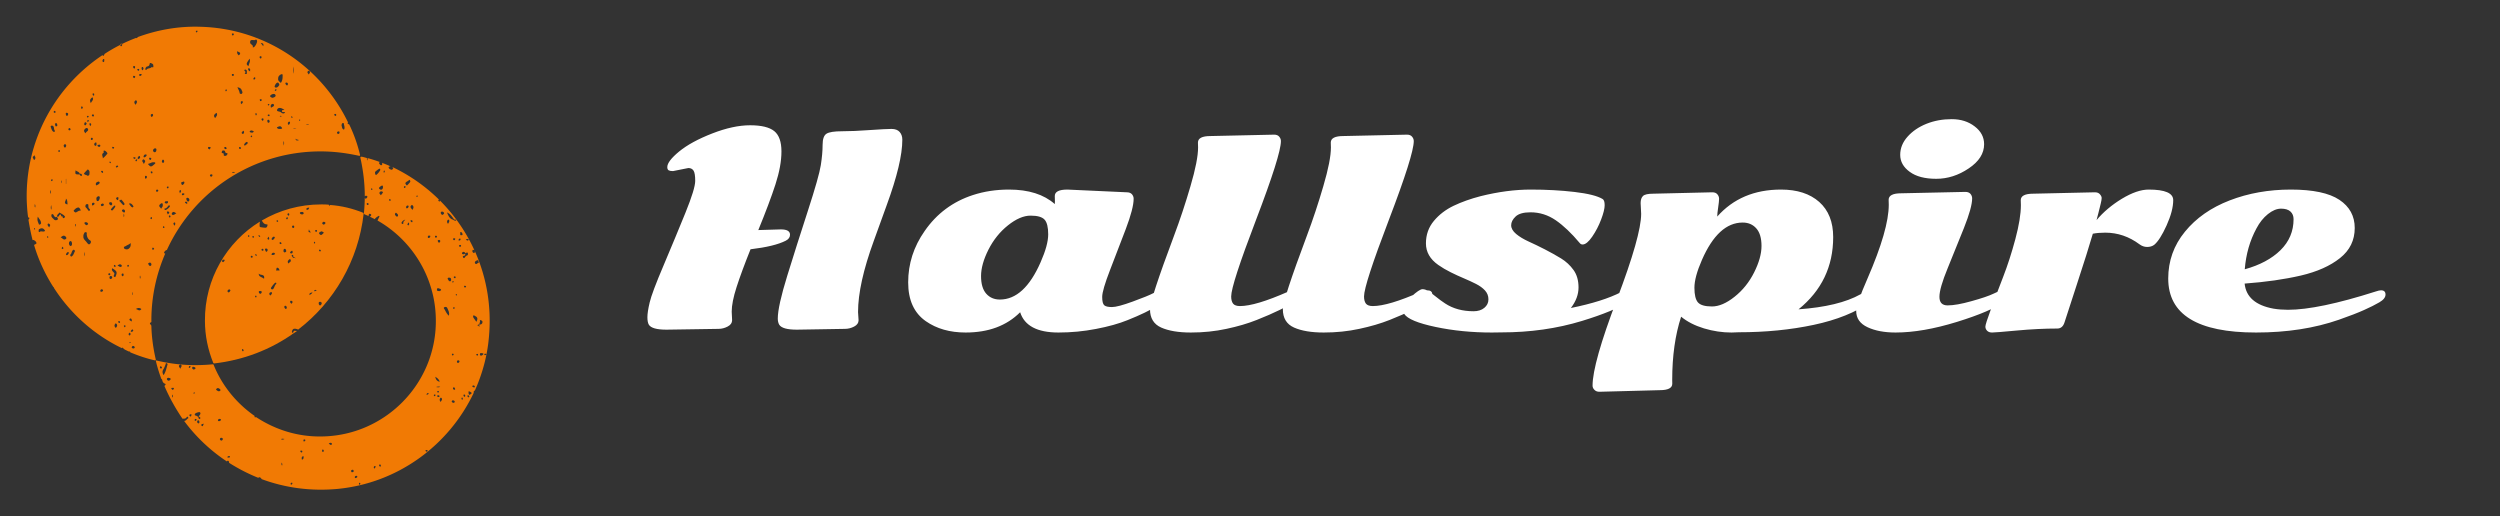
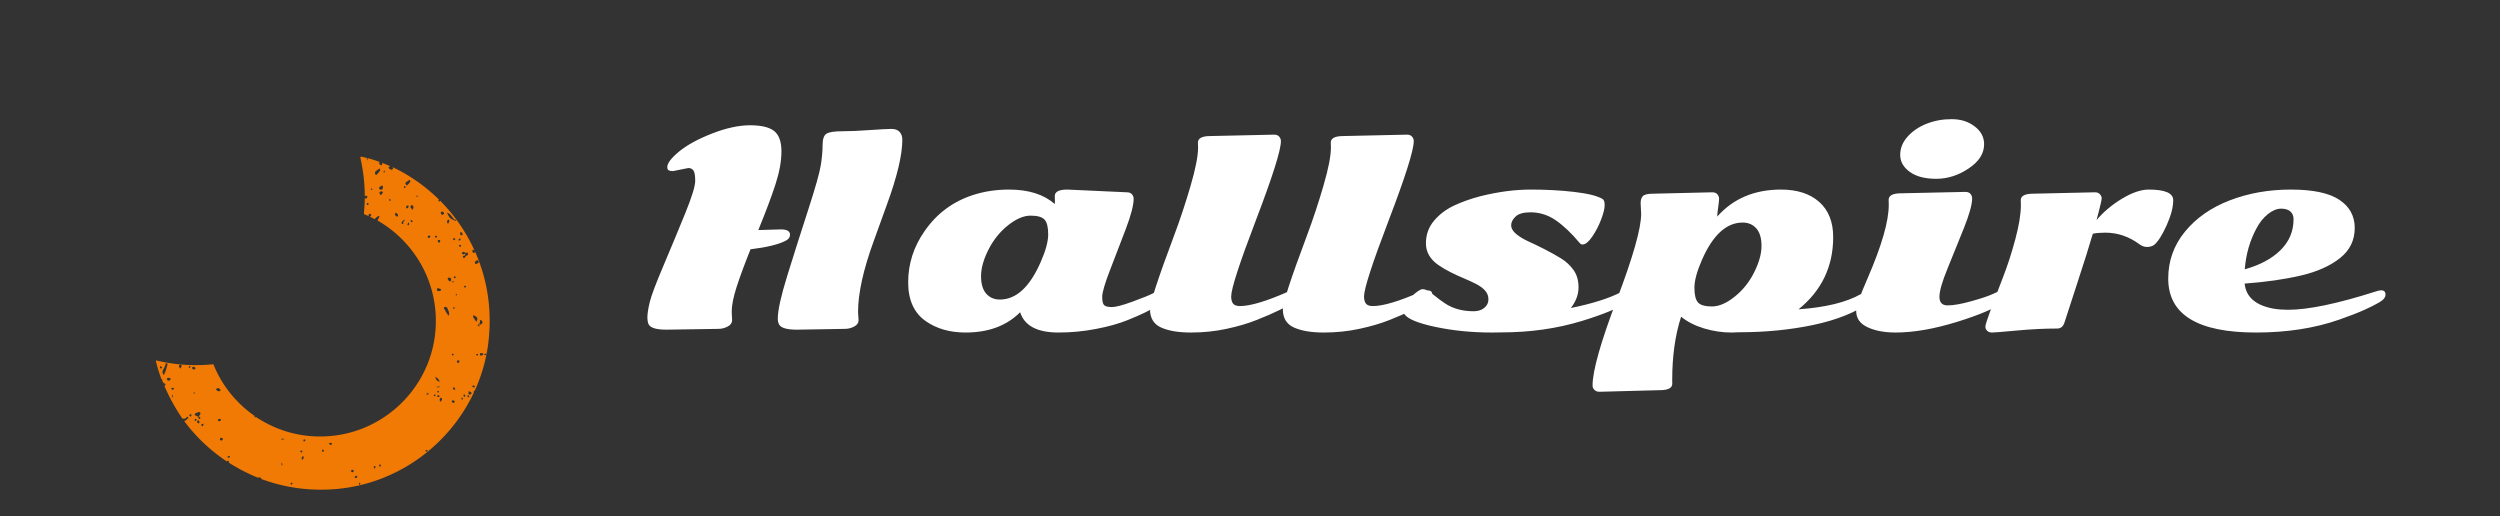
<svg xmlns="http://www.w3.org/2000/svg" preserveAspectRatio="none" height="1032.712" width="5000" viewBox="349 222.419 422 87.161">
  <rect x="349" y="222.419" width="422" height="87.161" fill="#333333" stroke="none" />
  <defs />
  <style>.aUhykkeL4ccolors-0 {fill:#F17A04;fill-opacity:1;}.background {fill:#FFFFFF;fill-opacity:1;}.companyName {fill:#0C0C0C;fill-opacity:1;}.icon2 {fill:#F55649;fill-opacity:1;}.icon3 {fill:#6F5CF3;fill-opacity:1;}.icon3-str {stroke:#6F5CF3;stroke-opacity:1;}.icon4 {fill:#F1C45C;fill-opacity:1;}.icon5 {fill:#F55649;fill-opacity:1;}.icon6 {fill:#6F5CF3;fill-opacity:1;}.icon7 {fill:#F1C45C;fill-opacity:1;}.icon8 {fill:#F55649;fill-opacity:1;}.text-str {stroke:#0C0C0C;stroke-opacity:1;}</style>
  <g transform="rotate(0 438.172 222.419)" opacity="1">
    <svg viewBox="0 0 332.828 87.161" preserveAspectRatio="none" version="1.1" y="222.419" x="438.172" height="87.161" width="332.828">
      <defs>
        <rect id="id-B7crM0kCi" ry="0px" rx="0px" height="87.161" width="332.828" y="0" x="0" />
      </defs>
    </svg>
  </g>
  <g transform="rotate(0 458.286 242.534)" opacity="1">
    <svg viewBox="2.324 -31.309 261.406 40.996" preserveAspectRatio="none" version="1.1" y="242.534" x="458.286" height="46.012" width="293.389">
      <g class="background" transform="matrix(1 0 0 1 0 0)">
        <path d="M8.48-23.96L8.48-23.96L6.17-23.50Q5.74-23.50 5.53-23.61Q5.31-23.73 5.31-24.10L5.31-24.10Q5.31-24.98 7.11-26.46Q8.91-27.93 12.07-29.16Q15.23-30.39 17.77-30.39Q20.31-30.39 21.40-29.51Q22.48-28.63 22.48-26.46Q22.48-24.28 21.58-21.50Q20.68-18.73 19.00-14.63L19.00-14.63L22.40-14.73Q23.77-14.73 23.77-13.93L23.77-13.93Q23.77-13.36 23.13-13.03L23.13-13.03Q21.45-12.17 17.83-11.74L17.83-11.74Q16.46-8.32 15.73-6.05Q15-3.79 15-2.36L15-2.36L15.06-1.07Q15.06-0.47 14.39-0.12Q13.73 0.23 13.01 0.23L13.01 0.23L5.18 0.35Q3.01 0.35 2.54-0.39L2.54-0.39Q2.32-0.76 2.32-1.53Q2.32-2.30 2.66-3.74Q2.99-5.18 4.78-9.38Q6.56-13.59 8.04-17.23Q9.51-20.86 9.51-22.02Q9.51-23.18 9.26-23.57Q9.00-23.96 8.48-23.96ZM32.03 0.23L32.03 0.23L24.79 0.35Q22.62 0.35 22.15-0.39L22.15-0.39Q21.93-0.76 21.93-1.33L21.93-1.33Q21.93-3.16 23.36-7.78Q24.79-12.40 26.46-17.54Q28.13-22.68 28.40-24.39Q28.67-26.11 28.67-27.44Q28.67-28.77 29.27-29.13Q29.86-29.49 31.59-29.49Q33.32-29.49 35.76-29.67Q38.20-29.84 39.03-29.84Q39.86-29.84 40.26-29.38Q40.66-28.93 40.66-28.22L40.66-28.22Q40.66-24.79 38.32-18.40L38.32-18.40Q37.34-15.72 36.37-13.01L36.37-13.01Q34.00-6.52 34.00-2.30L34.00-2.30L34.08-1.07Q34.08-0.47 33.42-0.12Q32.75 0.23 32.03 0.23Z M55.33-4.18L55.33-4.18Q59.00-4.18 61.46-9.80L61.46-9.80Q62.60-12.38 62.60-13.98Q62.60-15.59 62.06-16.19Q61.52-16.80 59.95-16.80Q58.38-16.80 56.55-15.34Q54.73-13.89 53.61-11.68Q52.50-9.47 52.50-7.71Q52.50-5.94 53.28-5.06Q54.06-4.18 55.33-4.18ZM65.49-20.72L65.49-20.72L74.43-20.31Q74.94-20.31 75.20-20.01Q75.45-19.71 75.45-19.34L75.45-19.34Q75.45-17.91 74.27-14.79Q73.09-11.68 71.90-8.62Q70.72-5.57 70.72-4.58Q70.72-3.59 71.03-3.32Q71.33-3.05 72.19-3.05Q73.05-3.05 75.32-3.88Q77.60-4.71 78.41-5.14Q79.22-5.57 79.65-5.57L79.65-5.57Q80.41-5.57 80.41-4.88L80.41-4.88Q80.41-3.44 74.55-1.09L74.55-1.09Q72.58-0.29 69.79 0.24Q67.01 0.78 64.14 0.78L64.14 0.78Q59.36 0.78 58.38-2.27L58.38-2.27Q55.33 0.78 50.18 0.78L50.18 0.78Q46.64 0.78 44.20-0.92L44.20-0.92Q41.54-2.77 41.54-6.76L41.54-6.76Q41.54-10.96 44.02-14.49L44.02-14.49Q46.74-18.42 51.29-19.90L51.29-19.90Q53.81-20.72 56.70-20.72L56.70-20.72Q61.13-20.72 63.59-18.54L63.59-18.54Q63.61-18.65 63.61-18.91L63.61-18.91L63.59-19.75Q63.59-20.72 65.49-20.72Z M87.01-28.77L87.01-28.77L96.58-28.98Q97.09-28.98 97.34-28.68Q97.60-28.38 97.60-28.01L97.60-28.01Q97.60-25.96 93.86-16.17Q90.12-6.39 90.12-4.65L90.12-4.65Q90.12-3.93 90.41-3.56Q90.70-3.20 91.45-3.20L91.45-3.20Q93.77-3.20 98.65-5.35L98.65-5.35Q99.14-5.57 99.59-5.57L99.59-5.57Q100.39-5.57 100.39-4.94L100.39-4.94Q100.39-4.41 99.59-3.85Q98.79-3.28 97.38-2.60Q95.98-1.91 93.96-1.11Q91.95-0.31 89.40 0.23Q86.86 0.78 84.06 0.78Q81.27 0.78 79.59 0.03Q77.91-0.72 77.91-2.73L77.91-2.73Q77.91-4.14 81.52-13.77L81.52-13.77Q82.87-17.36 84.00-21.24Q85.14-25.12 85.14-27.05L85.14-27.05L85.12-27.79Q85.12-28.77 87.01-28.77Z M106.99-28.77L106.99-28.77L116.56-28.98Q117.07-28.98 117.32-28.68Q117.58-28.38 117.58-28.01L117.58-28.01Q117.58-25.96 113.84-16.17Q110.10-6.39 110.10-4.65L110.10-4.65Q110.10-3.93 110.39-3.56Q110.68-3.20 111.43-3.20L111.43-3.20Q113.75-3.20 118.63-5.35L118.63-5.35Q119.12-5.57 119.57-5.57L119.57-5.57Q120.37-5.57 120.37-4.94L120.37-4.94Q120.37-4.41 119.57-3.85Q118.77-3.28 117.36-2.60Q115.96-1.91 113.95-1.11Q111.93-0.31 109.38 0.23Q106.84 0.78 104.04 0.78Q101.25 0.78 99.57 0.03Q97.89-0.72 97.89-2.73L97.89-2.73Q97.89-4.14 101.50-13.77L101.50-13.77Q102.85-17.36 103.98-21.24Q105.12-25.12 105.12-27.05L105.12-27.05L105.10-27.79Q105.10-28.77 106.99-28.77Z M130.76 0.76L130.76 0.76Q130.27 0.78 129.32 0.78L129.32 0.78Q124.82 0.78 120.85-0.06Q116.88-0.90 116.15-2.01L116.15-2.01Q115.92-2.36 115.92-2.89Q115.92-3.42 117.17-4.58Q118.42-5.74 118.89-5.74Q119.36-5.74 119.85-5.40Q120.35-5.06 120.96-4.57Q121.56-4.08 122.30-3.59L122.30-3.59Q124.08-2.42 126.58-2.42L126.58-2.42Q127.58-2.42 128.19-2.93Q128.81-3.44 128.81-4.21Q128.81-4.98 128.29-5.55Q127.77-6.11 126.94-6.53Q126.11-6.95 125.12-7.37Q124.12-7.79 123.12-8.29Q122.11-8.79 121.27-9.38L121.27-9.38Q119.41-10.68 119.41-12.63Q119.41-14.57 120.60-16.00Q121.78-17.42 123.57-18.28Q125.37-19.14 127.64-19.73L127.64-19.73Q131.62-20.72 135.17-20.72Q138.71-20.72 141.77-20.36Q144.82-20 145.98-19.30L145.98-19.30Q146.29-19.12 146.29-18.37Q146.29-17.62 145.76-16.22Q145.23-14.82 144.42-13.64Q143.61-12.46 142.97-12.46L142.97-12.46Q142.71-12.46 142.54-12.68L142.54-12.68Q140.68-14.90 138.94-16.10Q137.19-17.30 135.14-17.30L135.14-17.30Q133.57-17.30 132.90-16.67Q132.23-16.04 132.23-15.35Q132.23-14.67 132.98-14.04Q133.73-13.42 134.85-12.91Q135.98-12.40 137.29-11.73Q138.61-11.05 139.74-10.36Q140.86-9.67 141.61-8.62Q142.36-7.58 142.36-6.00Q142.36-4.41 141.21-2.91L141.21-2.91Q146.05-3.89 148.79-5.31L148.79-5.31Q149.26-5.57 149.59-5.57L149.59-5.57Q150.33-5.57 150.33-4.82L150.33-4.82Q150.33-4.20 149.57-3.68Q148.81-3.16 147.05-2.43Q145.29-1.70 142.87-0.96L142.87-0.96Q137.23 0.76 130.76 0.76Z M153.61-20.10L153.61-20.10L162.48-20.31Q162.99-20.31 163.24-20.01Q163.50-19.71 163.50-19.33Q163.50-18.95 163.36-18.02Q163.22-17.09 163.22-16.66L163.22-16.66Q166.82-20.72 172.81-20.72L172.81-20.72Q176.46-20.72 178.56-18.86Q180.66-16.99 180.66-13.57L180.66-13.57Q180.66-6.93 175.45-2.71L175.45-2.71Q181.50-3.14 184.75-4.96L184.75-4.96Q185.82-5.57 186.33-5.57L186.33-5.57Q186.99-5.57 186.99-4.84L186.99-4.84Q186.99-4.34 186.27-3.81L186.27-3.81Q182.95-1.48 177.72-0.37Q172.50 0.74 166.48 0.74L166.48 0.74Q165.74 0.78 165.37 0.78L165.37 0.78Q163.30 0.78 161.23 0.16Q159.16-0.47 157.79-1.60L157.79-1.60Q156.45 2.52 156.45 7.91L156.45 7.91L156.46 8.48Q156.46 9.45 154.57 9.45L154.57 9.45L145.49 9.69Q145.02 9.69 144.75 9.40Q144.47 9.12 144.47 8.77L144.47 8.77Q144.47 5.43 148.13-4.19Q151.78-13.81 151.78-17.07L151.78-17.07L151.70-18.69Q151.70-19.41 152.06-19.76Q152.42-20.10 153.61-20.10ZM167.05-15.76L167.05-15.76Q163.38-15.76 160.92-10.14L160.92-10.14Q159.79-7.56 159.79-5.96Q159.79-4.36 160.32-3.75Q160.86-3.14 162.43-3.14Q164.00-3.14 165.83-4.60Q167.66-6.05 168.77-8.26Q169.88-10.47 169.88-12.24Q169.88-14.00 169.10-14.88Q168.32-15.76 167.05-15.76Z M203.36-27.54L203.36-27.54Q203.36-25.45 201.04-23.90Q198.73-22.34 196.16-22.34Q193.59-22.34 192.17-23.39Q190.74-24.43 190.74-25.94Q190.74-27.44 191.84-28.67Q192.93-29.90 194.68-30.61Q196.43-31.31 198.48-31.31Q200.53-31.31 201.94-30.22Q203.36-29.14 203.36-27.54ZM197.87-3.30L197.87-3.30Q199.20-3.30 201.47-3.94Q203.75-4.57 204.79-5.07Q205.82-5.57 206.23-5.57L206.23-5.57Q207.05-5.57 207.05-4.75L207.05-4.75Q207.05-4.38 206.45-3.91L206.45-3.91Q204.45-2.42 199.28-0.82Q194.10 0.78 190.04 0.78L190.04 0.78Q187.52 0.78 185.82-0.02Q184.12-0.82 184.12-2.46L184.12-2.46Q184.12-3.46 185.82-7.34L185.82-7.34Q189.02-14.71 189.02-18.44L189.02-18.44L189.00-19.18Q189.00-20.16 190.90-20.16L190.90-20.16L200.55-20.37Q201.05-20.37 201.31-20.07Q201.56-19.77 201.56-19.39L201.56-19.39Q201.56-18.05 200.33-14.95Q199.10-11.86 197.87-8.87Q196.64-5.88 196.64-4.59Q196.64-3.30 197.87-3.30Z M210.76-20.10L210.76-20.10L220.02-20.31Q220.53-20.31 220.78-20.01Q221.04-19.71 221.04-19.45Q221.04-19.20 220.90-18.61Q220.76-18.03 220.55-17.20Q220.33-16.37 220.27-16.13L220.27-16.13Q221.80-17.95 224.08-19.34Q226.37-20.72 228.11-20.72L228.11-20.72Q231.80-20.72 231.80-19.13Q231.80-17.54 230.80-15.32Q229.80-13.11 228.93-12.40L228.93-12.40Q228.50-12.09 227.88-12.09Q227.27-12.09 226.74-12.48L226.74-12.48Q224.38-14.24 221.58-14.24L221.58-14.24Q220.51-14.24 219.71-14.08L219.71-14.08Q218.95-11.46 217.29-6.40Q215.63-1.33 215.45-0.74L215.45-0.74Q215.16 0.18 214.36 0.18L214.36 0.18Q211.52 0.18 208.28 0.48Q205.04 0.78 204.56 0.78Q204.08 0.78 203.82 0.52Q203.55 0.25 203.55-0.11Q203.55-0.47 204.38-2.72Q205.21-4.98 206.22-7.58Q207.23-10.18 208.06-13.28Q208.89-16.39 208.89-18.38L208.89-18.38L208.87-19.12Q208.87-20.10 210.76-20.10Z M263.05-5.57L263.05-5.57Q263.73-5.57 263.73-4.93Q263.73-4.30 262.80-3.76Q261.88-3.22 260.51-2.61Q259.14-1.99 256.74-1.15L256.74-1.15Q251.21 0.78 244.26 0.78L244.26 0.78Q231.05 0.78 231.05-7.34L231.05-7.34Q231.05-11.31 233.56-14.38Q236.07-17.46 240.29-19.09Q244.51-20.72 249.49-20.72Q254.47-20.72 256.79-19.18Q259.10-17.64 259.10-14.94L259.10-14.94Q259.10-12.17 256.88-10.41Q254.67-8.65 251.00-7.79L251.00-7.79Q247.30-6.93 242.54-6.58L242.54-6.58Q242.85-3.55 246.88-2.81L246.88-2.81Q247.91-2.64 249.06-2.64L249.06-2.64Q253.63-2.64 262.25-5.39L262.25-5.39Q262.77-5.57 263.05-5.57ZM242.56-8.73L242.56-8.73Q245.96-9.67 247.93-11.60Q249.90-13.54 249.90-16.27L249.90-16.27Q249.90-16.99 249.43-17.42Q248.96-17.85 248.02-17.85Q247.07-17.85 246.04-17.03Q245.02-16.21 244.32-14.88L244.32-14.88Q242.83-12.13 242.56-8.73Z" id="id-D6z1nYkh9" />
      </g>
    </svg>
  </g>
  <g transform="rotate(0 349 222.419)" opacity="1">
    <svg viewBox="0 0 87.161 87.161" preserveAspectRatio="none" version="1.1" y="222.419" x="349" height="87.161" width="87.161">
      <defs>
        <rect id="id-tBXipXk0b" ry="0px" rx="0px" height="87.161" width="87.161" y="0" x="0" />
      </defs>
    </svg>
  </g>
  <g transform="rotate(0 353.504 226.923)" opacity="1">
    <svg viewBox="16.5 16.502 166.999 167.002" preserveAspectRatio="none" version="1.1" y="226.923" x="353.504" height="78.154" width="78.153">
      <g transform="matrix(1 0 0 1 0 0)">
        <g>
-           <path class="aUhykkeL4ccolors-0" data-color="1" d="M178.188 97.528c-.1.4-.1.701-.4.601-.3-.1-.601-.4-.5-.801 0-.3.1-.4.4-.3.1 0 .2.1.3.1-6.006-13.214-16.516-23.826-29.629-30.032.1.1.2.3.4.4-.2.3-.4.701-.701.601-.4-.1-.901-.3-1.001-.801 0-.3.3-.4.701-.4-1.001-.501-2.102-.901-3.103-1.301 0 .1.1.2.1.3 0 .3 0 .501-.4.601-.4-.1-.601-.501-.801-.801 0 0 .2-.3.3-.4-1.401-.501-2.903-1.001-4.404-1.402v.901c-.2-.3-.3-.501-.2-.901-.701-.2-1.301-.4-2.002-.501-.2 0-.4.1-.4.3 1.001 4.505 1.602 9.11 1.602 13.915 0 2.002-.1 4.004-.3 6.006 0 .3.1.4.1.501.601.3 1.201.501 1.802.801-.2-.1-.3-.3-.2-.501.1-.2.1-.501.5-.4.2.1.5.1.4.501-.1.3-.3.4-.5.501l1.802.901c.3-.501.901-.901 1.501-1.201l.2.2c-.2.501-.5 1.001-.701 1.502 12.812 7.308 21.421 21.323 21.02 37.24-.5 22.224-18.618 40.243-40.94 40.644-8.909.2-17.117-2.503-23.923-7.008-.1.1-.1.1-.2.1-.2 0-.4 0-.3-.3v-.2c-6.606-4.605-11.811-11.012-14.814-18.52 0 0 0-.1-.3-.1-2.002.2-4.104.3-6.206.3-4.905 0-9.609-.601-14.214-1.702l-.1.1c.5 2.202 1.201 4.405 2.002 6.607.2 0 .2.2.3.3.1.601.3 1.101 1.001 1.402.4.1.2.4 0 .601l-.2.2c1.802 4.205 4.004 8.109 6.506 11.813h.2c.5 0 1.001 0 1.301-.501.1-.2.3-.3.5-.1.1.2.2.4 0 .501-.5.3-.701.901-1.401.901 4.204 5.706 9.509 10.712 15.415 14.616l.2-.2c.3-.2.601.2.601.501v.2a65.116 65.116 0 0 0 10.51 5.406c.701-.501.901.1 1.301.501 8.408 3.103 17.617 4.405 27.326 3.504 21.821-2.102 40.239-15.817 49.148-34.738-.1-.1-.1-.1-.1-.2.1-.3.3-.501.5-.601 2.603-5.806 4.404-12.213 5.005-18.82 1.102-11.316-.8-21.927-5.004-31.337zm-39.739-19.522c0-.3 0-.501.4-.501.3 0 .601 0 .5.4 0 .3-.3.601-.601.601-.198.101-.299-.199-.299-.5zm1.001 2.803c-.2 0-.3-.2-.3-.4s.1-.3.3-.3c.2.1.4.2.4.3.001.3-.199.4-.4.4zm1.502-5.405c-.2 0-.2-.2-.2-.3 0-.1 0-.3.2-.3s.2.2.2.3c.1.2 0 .3-.2.3zm1.501-5.406c0-.1-.2-.1-.2-.3-.1-.3-.2-.601 0-.901.4-.4.901-.701 1.301-1.001.3-.2.4 0 .5.3.101.2-1.2 1.902-1.601 1.902zm1.802 7.308c-.2-.3-.601-.601-.5-.801 0-.3.2-.601.701-.601.3 0 .601.2.5.501-.2.3-.401.5-.701.901zm.1-2.002c-.3 0-.701-.2-.801-.601.2-.4.701-.701 1.101-.901.2-.1.3.2.4.501-.099.4-.099.9-.7 1.001zm1.101-6.207c-.2.1-.2-.1-.2-.2 0-.2 0-.4.2-.501.1 0 .2.1.2.2 0 .201 0 .401-.2.501zm2.002 10.211c-.2 0-.2-.2-.2-.4 0-.1 0-.3.3-.2.2 0 .2.2.2.4s-.1.3-.3.2zm-82.48 60.465c-.2 0-.5-.1-.4-.4 0-.2.2-.3.3-.501.2.3.4.4.4.601.101.2-.199.3-.3.3zm.901 2.403c-.5-.801-.5-1.502 0-2.202.3-.501.5-1.101.701-1.602.1-.2 0-.501.3-.501s.5.3.4.601c-.4 1.201-.6 2.603-1.401 3.704zm1.802 2.002c-.3 0-.601-.3-.601-.601 0-.3.4-.501.701-.4.2.1.601 0 .701.501-.3.2-.501.6-.801.5zm1.301 6.107v-1.101c.401.4.401.7 0 1.101zm.601-3.204c0 .2-.2.3-.4.4-.3 0-.3-.2-.5-.4 0-.4.3-.3.4-.3.2 0 .6-.1.5.3zm2.302-7.108c-.1-.601-.801-.901-.3-1.402.1-.1.5-.3.701 0 .3.501-.201.702-.401 1.402zm3.103-.6c0-.3.2-.501.4-.501.1 0 .2.1.2.2 0 .3-.2.4-.4.501-.1.1-.2 0-.2-.2zm.901 17.218c0 .2 0 .501-.3.501-.2 0-.3-.2-.4-.4 0-.4.3-.3.5-.4.3-.201.2.199.2.299zm.3-17.018c0-.2.2-.501.4-.4.3.1.701.1.801.501 0 .3-.3.4-.601.501-.299-.001-.6-.302-.6-.602zm.701 9.31c-.1 0-.2-.1-.2-.1-.1-.2.1-.3.3-.4.1 0 .2.1.1.1 0 .3-.1.4-.2.4zm.5 9.811c-.2 0-.3-.1-.3-.3s.1-.4.3-.4c.1 0 .3 0 .4.2.001.199-.199.399-.4.5zm1.001.901c-.2-.1-.4-.3-.4-.601 0-.2.1-.501.4-.501.4 0 .4.501.4.701.001.2-.099.401-.4.401zm0-2.203c.3-.3.5-.2.701.1.1.1.1.4-.2.501-.4.1-.3-.3-.501-.601-.1-.4-.5-.3-.601-.501-.2-.2-.901 0-.601-.701.2-.4 1.602-.801 1.802-.601.3.3.2.701-.1 1.001-.199.302-.299.602-.5.802zm1.902 2.603c-.2.1-.1.601-.4.601-.2 0-.4-.2-.4-.4 0-.3.3-.4.601-.4.099-.201.299-.101.199.199zm4.505-12.614c.2-.4.601-.601.801-.501.3.1.801.4.801.701 0 .3-.4.501-.801.4-.201-.099-.601-.299-.801-.6zm.7 11.112c.1-.3.2-.601.601-.501.2 0 .5.1.5.3-.1.3-.4.501-.701.501-.2.001-.5-.099-.4-.3zm1.201 7.308c-.2 0-.5-.3-.5-.501 0-.2.1-.501.5-.501.3 0 .5.2.601.4-.1.202-.2.602-.601.602zm3.103 5.907c-.2.4-.601.2-1.001.1.3-.4.601-.501.901-.4.1.099.201.3.1.3zm18.819 3.103c-.3-.3-.2-.601-.2-1.101.4.5.3.801.2 1.101zm-.401-9.51c.4-.3.801-.1 1.301-.1-.5.3-.8.3-1.301.1zm4.104 16.017c-.1.2-.2.3-.3.4-.3-.1-.4-.2-.3-.4 0-.2.2-.4.4-.3.1-.1.3.1.2.3zm2.903-11.613c-.1-.2.1-.3.3-.3.2 0 .4.1.4.3s-.1.4-.3.4c-.2-.099-.4-.299-.4-.4zm.801 2.904c-.2.1-.3 0-.3-.2-.1-.4 0-.901.601-1.001.099.5.099.9-.301 1.201zm.6-6.507c-.2.1-.3-.1-.3-.3s0-.4.3-.4c.1 0 .3 0 .4.2.001.299-.199.399-.4.5zm6.607 3.804c0-.1-.2-.2-.2-.4s.2-.4.3-.601c.1.2.3.3.3.501.2.199.1.299-.4.5zm3.203-2.603c-.5.2-.701-.3-1.001-.501.4-.1.801-.4 1.101 0 .1.1.1.401-.1.501zm8.008 9.51c0 .3-.3.4-.601.4-.2 0-.3-.2-.3-.4-.1-.4.3-.4.5-.501.301.001.401.301.401.501zm.7 2.503c-.2.1-.3-.2-.3-.4.1-.3.3-.4.601-.4s.3.2.3.4c-.1.3-.401.3-.601.4zm1.402 2.402c-.2-.1-.2-.2-.2-.4 0-.1 0-.3.3-.3.2.1.2.2.2.4s-.2.3-.3.3zm5.305-5.806c-.2-.3-.2-.701.1-.901.1-.1.4 0 .4.1 0 .301-.2.601-.5.801zm2.202-.701c-.2-.1-.5-.2-.4-.501 0-.2.2-.3.3-.4.1.2.3.3.3.501 0 .1 0 .3-.2.4zm34.834-74.38c.801-.4.4.701.901.801-.601-.2-1.001.901-1.501.3-.401-.5.199-1.001.6-1.101zm-1.202 19.822c.3-.2.3.2.5.2 1.001.4 1.101 1.101.5 2.102-.4-.601-.801-1.101-1.101-1.602-.099-.2-.099-.5.101-.7zm-1.801-27.43c.1.1 0 .3-.2.4-.3.1-.5-.1-.801-.4.4-.1.7-.3 1.001 0zm-3.604.1c.1-.1.2-.3.4-.4s.3.1.3.3c0 .3-.2.4-.4.4-.2.1-.4-.1-.3-.3zm-1.701-7.408c.1.4 1.001-.1.801.501-.1.2-.801 0-1.101-.3-1.201-.3-1.602-1.301-2.202-2.603 1.3.5 1.801 1.501 2.502 2.402zm-.301 32.035c0-.2.2-.2.3-.2.2 0 .4 0 .3.3l-.3.3c-.1-.1-.2-.2-.3-.4zm.2 16.918l-.3.3c-.1-.1-.3-.3-.3-.501-.1-.2.2-.2.3-.2.2 0 .401.101.3.401zm-.3-26.028s-.1-.1-.1-.2c0-.2 0-.4.2-.4.1 0 .2.1.2.1 0 .3-.1.4-.3.5zm.1-15.717c0-.4.4-.2.5-.3.1 0 .4.1.3.3-.1.2-.2.4-.4.4s-.3-.2-.4-.4zm-1.801-5.506c-.5-.601-.4-1.001-.1-1.402.1-.1.4-.2.5.1.2.401-.1.801-.4 1.302zm-3.204-8.71c.1.1.3.2.3.4s-.1.2-.3.3c-.1-.1-.2-.3-.3-.4-.1-.199.1-.3.3-.3zm0 14.516c.2 0 .4.2.4.4 0 .3-.2.501-.4.601-.3 0-.4-.4-.5-.601-.1-.2.2-.4.5-.4zm-.3 17.419c.3.2.901.1 1.001.601 0 .3-.4.3-.701.501-.2-.2-.801 0-.801-.501.001-.401.301-.801.501-.601zm-14.914-25.728c-.3-.4-1.001-.601-.601-1.301.1-.1.2-.3.4-.1.401.4 1.001.8.201 1.401zm2.302 2.203c0 .2-.1.501-.4.3-.2-.1-.4-.3-.2-.501.2-.4.5-.801 1.301-1.001-.401.501-.801.701-.701 1.202zm.5-12.614c-.1 0-.3-.2-.3-.3 0-.2.1-.3.3-.4.2 0 .3.1.3.3-.099.2-.099.4-.3.4zm.501 7.007c0-.501.2-.601.5-.701.3 0 .4.1.4.4-.1.3-.3.601-.601.601-.199.101-.299-.199-.299-.3zm.801 6.507c-.2-.1-.4-.3-.3-.501l.3-.601c.2.2.3.3.3.601 0 .201-.2.301-.3.501zm-.501-14.415c-.4-.3-.701-.801-.5-1.001.3-.4.901-.601 1.301-1.001.2-.1.3.1.3.2.2.2.1.4 0 .601-.3.4-.7.8-1.101 1.201zm1.702 13.214c-.2-.1-.3-.2-.4-.4-.1-.1 0-.3.3-.3.2 0 .4.1.4.4 0 .2-.1.4-.3.3zm.2-4.405c-.2-.601-1.001-.901-.4-1.602.2-.2.4-.2.601 0 .4.501.3 1.002-.201 1.602zm1.702-4.705c-.1 0-.2-.1-.2-.2s.1-.3.3-.3c.1 0 .1.1.2.2-.1.2-.2.3-.3.3zm4.804 14.316c-.1.3-.3.501-.601.501-.2 0-.3-.2-.3-.4.1-.2.1-.601.4-.4.201-.102.601-.102.501.299zm1.702.1c0-.2 0-.4.3-.4.2 0 .4 0 .4.3 0 .2-.2.3-.2.4-.4 0-.5-.2-.5-.3zm1.702 52.256c-1.001-.2-1.401-.801-1.602-1.802.801.501 1.301.901 1.602 1.802zm-4.705 25.228c-.2 0-.4-.2-.4-.4s.1-.2.3-.2c.3 0 .4.1.5.3-.1.099-.2.3-.4.3zm.3-20.623c-.1.1-.3.2-.3.2 0-.501.1-.601.3-.701.1 0 .3-.1.4.1.001.301-.199.301-.4.401zm2.603.601c-.2 0-.3-.1-.3-.2 0-.3 0-.4.3-.4.1 0 .3 0 .3.2s-.2.3-.3.4zm1.301.3c-.2 0-.4-.2-.4-.3 0-.3.2-.4.5-.3.3 0 .3.2.3.4.001.2-.2.2-.4.2zm-.1-2.202c.1 0 .3.1.3.2.1.2-.1.3-.2.4-.2 0-.3-.1-.4-.2 0-.3.2-.4.3-.4zm-.701-1.402c.601-.2.901-.2 1.501-.1-.5.301-.9.201-1.501.1zm1.702 5.406c-.5-.501-.5-.901-.2-1.402.1-.2.3-.2.5 0 .401.601-.2.902-.3 1.402zm.601-67.473c-.3-.1-.5-.3-.601-.601-.1-.4.1-.601.5-.601.3 0 .601.3.701.501 0 .301-.3.501-.6.701zm2.302 36.34c-.801-.701-1.101-1.502-1.501-2.202-.2-.3-.601-.701 0-.901.5-.2.901.1 1.001.501.3.7.8 1.5.5 2.602zm.3-12.414c-.4-.1-.5-.601-.701-.801-.1-.501.2-.501.5-.501.4 0 .701.2.701.601.101.301-.1.801-.5.701zm1.301 43.848c-.3 0-.4-.3-.601-.4.1-.3.2-.501.4-.501.3 0 .601.1.701.4.101.3-.199.501-.5.501zm.401-4.706c-.3 0-.4-.2-.5-.4s.1-.501.3-.501.4.3.4.501c.2.2 0 .3-.2.4zm.4-40.443c0 .2-.2.2-.3.2-.2-.1-.4-.2-.3-.4 0-.3.2-.3.4-.2.3-.001.3.2.2.4zm.3 6.407c-.1-.1-.3-.1-.2-.3 0-.1.1-.2.2-.2.2.1.2.2.2.4-.099 0 .001.2-.2.1zm1.101 23.926c-.1.2-.2.4-.5.4s-.4-.2-.4-.501c.1-.2.2-.501.5-.4.3 0 .501.2.4.501zm.301-41.445c-.3 0-.4-.2-.4-.4-.1-.2.1-.2.3-.3.3 0 .4.1.4.4-.1.1-.1.2-.3.3zm0-4.805c0-.3-.1-.601.3-.501.4.1.5.501.5.801.1.3-.2.3-.5.3-.5 0-.2-.5-.3-.6zm.801 59.964c-.4-.1-.4-.4-.3-.701 0-.1.2-.1.3-.1.2.301.1.601 0 .801zm.7-1.101c-.2-.1-.4-.3-.3-.501 0-.1 0-.3.2-.3.3 0 .4.2.4.501.001.2-.2.4-.3.3zm.2-39.442c-.2 0-.4-.1-.3-.3 0-.2.1-.3.3-.3.2.1.4.1.4.4-.099.2-.199.2-.4.2zm.101-11.012c-.2.1-.2.601-.601.4-.1 0-.1-.2-.2-.3-.2-.4.1-.4.4-.501.5-.1.4-.501.4-.801-.3.2-.601.4-1.001.2-.2-.1-.2-.3-.1-.501.1-.2.3-.3.5-.3.3 0 .5.2.601.4.1 0 .1 0 .2.1h.1c.2-.4.5-.3.601-.1.2.501 0 1.001-.601 1.001-.099.101-.199.302-.299.402zm1.101 50.755c-.1-.2-.3-.3-.3-.501 0-.2 0-.4.3-.3.2 0 .3.2.4.501-.2-.001-.3.199-.4.3zm.5-1.002c-.4-.1-.4-.501-.4-.801 0-.2-.1-.601.3-.4.3.1.601.3.901.601-.401.3-.701.6-.801.6zm.901-3.003c.1-.1.1-.3.2-.3.5-.2.701.1.801.501-.4.3-.701-.001-1.001-.201zm2.102-11.412c0 .1-.2.2-.3.4-.1-.2-.3-.3-.3-.501-.1-.2.2-.2.3-.2.2-.1.4.001.3.301zm.5-10.111c-.3-.2-.3-.601-.901-.501.4-.2.601-.3.901-.501.1-.501.4-1.001.1-1.502.5.2 1.101.2 1.001.901-.1.701-.601.801-1.201.801.1.301.1.502.1.802zm.701 10.411c-.3 0-.601-.2-.5-.4 0-.3.1-.701.601-.501.2.1.701-.1.601.3-.001.301-.502.501-.702.601zm1.301-.2c-.1 0-.3 0-.2-.3 0-.2.2-.2.4-.2s.3.1.3.3c-.199.2-.299.2-.5.2z" />
-           <path class="aUhykkeL4ccolors-0" data-color="1" d="M60.975 123.656c-.1-.2.1-.4.3-.501.1 0 .1-.1.2-.1v-.601c0-8.609 1.802-16.718 5.005-24.126-.3 0-.5-.2-.4-.4.2-.501.601-.801 1.001-.901a60.871 60.871 0 0 1 55.454-35.538c4.805 0 9.409.601 13.913 1.602.2 0 .3-.1.3-.3a53.366 53.366 0 0 0-3.904-11.012c-.2-.1-.5-.2-.601-.4 0-.2.1-.3.2-.3-9.609-19.922-29.629-33.837-53.051-34.537-8.008-.3-15.715 1.101-22.822 3.704-.1.2-.2.3-.4.4-.1 0-.2-.1-.2-.1a58.29 58.29 0 0 0-11.411 5.806v.1l-.3.601c-.1-.1-.4-.1-.4-.3-17.017 11.31-28.028 30.831-27.327 52.855.1 1.902.2 3.804.5 5.706h.1c.2 0 .4.1.3.4 0 .2-.2.3-.3.4.4 2.503.901 5.005 1.501 7.408.1-.1.2-.1.3-.1.5.2 1.001.601 1.101 1.101.1.3-.5.4-.701.701 0-.1-.1-.1-.2-.1 1.602 5.506 4.004 10.611 7.007 15.317.1 0 .2.1.2.2v.1c6.006 9.31 14.514 16.918 24.524 21.723v-.3c.4.3.701.501 1.001.801.5.2 1.001.501 1.501.701h.2c.2 0 .3.1.3.3 2.903 1.201 5.806 2.202 8.909 2.903.2 0 .3-.1.3-.3-.901-3.904-1.501-8.009-1.602-12.213-.198-.4-.398-.5-.498-.7zm69.567-72.378c.4-.1.4.3.4.501v.1c.2.501.3 1.101.1 1.602 0 .1-.2.1-.3.1-.601-.4-.5-1.101-.701-1.602.201-.301.1-.701.501-.701zm-1.502 3.003c.3 0 .3.2.3.4 0 .3-.2.501-.5.501-.2 0-.4-.2-.4-.501.1-.3.3-.4.6-.4zm-1.301-6.307c.2 0 .4 0 .4.3 0 .2 0 .4-.3.4-.2 0-.3-.2-.4-.4 0-.2.1-.3.3-.3zM93.506 60.588c-.2 0-.4 0-.4-.3 0-.2 0-.4.3-.4.2 0 .3.2.4.4 0 .099-.1.3-.3.3zm2.903-28.932c0-.2.2-.2.4-.1.5.2.2.701.3 1.101-.6-.3-.8-.6-.7-1.001zm1.201 24.727c-.2 0-.3-.1-.3-.3 0-.1.1-.3.3-.3s.2.2.2.4c-.1 0-.2.1-.2.2zm-.5-1.802c-.2-.1-.2-.3-.1-.4.5-.501.901-.1 1.401 0-.2.7-.701.6-1.301.4zm1.501-19.02c-.2.1-.4-.2-.3-.3 0-.2.2-.4.3-.501.3 0 .3.1.4.3-.1.2-.2.401-.4.501zm.601 13.014c-.1-.2-.2-.4-.2-.501-.1-.2-.1-.3.1-.3s.4 0 .4.2-.1.3-.3.601zm1.501-5.206s-.1-.2-.1-.4c-.1-.3 0-.3.3-.3.2 0 .4.1.4.3-.1.2-.1.3-.6.4zm3.904 2.403c-.2-.801-.1-1.201.5-1.402.3-.1.601.2.601.4 0 .601-.701.601-1.101 1.002zm1.601-6.107c-.1 0-.3 0-.2-.2.1-.2.2-.4.3-.4.2-.1.3.1.3.3-.099.1-.199.2-.4.3zm2.403 13.615c-.2 0-.4.1-.601.1-.4 0-.901.1-1.201-.4-.1-.2 0-.2.2-.3.5-.2 1.001-.501 1.401.1.101.099.201.099.201.5zm-.901-4.505c.2-.1.601-.2.601 0 .1.501-.2.2-.3.1-.101 0-.201-.1-.301-.1zm1.401 10.611v-1.602c.401.501.2 1.102 0 1.602zm8.809-26.829c.2-.2.4-.2.601 0 .4.501-.1.801-.3 1.201-.201-.4-.702-.7-.301-1.201zm.4 19.221c-.3.2-.601.1-1.201.1.6-.2.901-.2 1.201-.1zm-3.303-1.902c0 .1.1.1.1.2.1.3-.1.3-.3.4l-.1-.1c.1-.3.2-.4.3-.5zm-.401 7.608c-.4 0-.801.3-1.101-.3 0 0-.1-.501.2-.1.301.3.701 0 .901.4zm-1.801-26.628v2.603c-.301-.902-.2-1.803 0-2.603zm1.001 22.324c-.5.2-.901.2-1.301 0h1.301zm-1.802-4.405c.2.1.4.3.4.501 0 0-.2.1-.3.1-.3-.201-.2-.401-.1-.601zm-.701 2.002c.2.1.2.4.1.601s-.2.501-.5.501c-.3-.2-.2-.501-.2-.701.1-.201.3-.501.6-.401zm-1.201-14.115c.4 0 .601.2.601.501s-.2.601-.4.501c-.2-.1-.4-.4-.5-.601-.001-.301.099-.401.299-.401zm-.4 10.811c-.5.501-1.001.4-1.501-.1-.1 0-.1-.1-.2-.1-.5-.3-1.602-.1-1.101-1.001.4-.701 1.301-.501 2.002-.1.2.1.3.2.5.3-.2.3-.901-.2-.801.501-.1.701.7 0 1.101.5zm-2.503-12.413c0-.601.4-1.001.901-1.301.2-.1.701-.3.701.2 0 .901 0 1.802-.5 2.603-.2.4-.5-.1-.701-.3-.301-.201-.501-.601-.401-1.202zm-.2 1.602c.3-.1.701.701.601.901-.3.4-.601.901-1.201.901-.3 0-.5-.2-.5-.4.199-.701.6-1.302 1.1-1.402zm-2.703 4.805c.2-.4.801-.701 1.301-.701.4 0 .601.2.701.701-.3.501-.801.601-1.201.701-.2-.1-.901-.301-.801-.701zm-.8 3.103c.1-.1.2-.2.3-.2.2 0 .2.2.2.3l-.3.3c-.2-.199-.4-.3-.2-.4zm.2 3.604c.2 0 .4 0 .4.3 0 .1 0 .3-.2.3-.3 0-.4-.1-.5-.3 0-.2.1-.2.3-.3zm-.4 2.403c0-.2-.1-.4.3-.501.4 0 .4.2.5.501.1.3-.1.501-.4.601-.3-.101-.4-.301-.4-.601zm-1.702-.1c-.2-.2-.4-.3-.4-.601 0-.2.2-.3.4-.3.3 0 .3.2.3.4 0 .301-.2.401-.3.501zm.2-26.929l-.901-1.201c.701.099 1.201.3.901 1.201zm-.901 3.604c.2 0 .3.1.3.4 0 .2-.2.501-.4.4-.1 0-.3-.2-.3-.501 0-.199.2-.299.4-.299zm-2.502-5.807c.3.2 1.101-.701 1.201.4 0 .701-.801 2.102-1.301 2.202h-.3c.4-.901-.901-1.001-.901-1.702-.101-1 .5-1 1.301-.9zm-1.502 6.708c.4 1.101-.3 1.802-.4 2.703-.901-.701-.901-.902.4-2.703zm-1.801 4.004c0-.1.4-.1.5 0 .4.2.3.601.3.901 0 .3.1.701-.4.601-.701-.1-.1-.4-.1-.601v-.2c-.1-.201-.601-.401-.3-.701zm.7 26.028c.2-.1.5.2.4.4-.1.501-.701.501-.901.901-.2 0-.4-.1-.4-.3.201-.501.501-.801.901-1.001zm-.901-3.504c0 .3-.2.601-.5.601-.1 0-.3-.2-.4-.4.2-.3.4-.601.601-.701.199-.1.299.3.299.5zM93.806 44.47c0-.501-.3-.901.2-1.101.1 0 .4 0 .4.1.201.501-.199.701-.6 1.001zm.301-4.905c.2.4.4.801-.1 1.201-.4 0-.701-.1-.701-.4-.1-.701-.5-1.301-.801-2.002.901.1 1.401.5 1.602 1.201zM92.605 25.25c.1.601 1.201.3.801 1.201-.1.2-.3.2-.5.4-.201-.4-.801-.801-.301-1.601zm-1.701-6.307c.2 0 .3.1.3.3 0 .3-.2.4-.4.4-.3 0-.2-.2-.3-.4-.001-.3.199-.3.4-.3zm.3 15.016c0 .3-.2.3-.4.3s-.3-.2-.3-.4.1-.3.3-.3c.4-.001.5.2.4.4zm.5 35.138c-.5.1-.901.2-1.201-.1.3-.1.701-.2 1.201.1zm-3.303-29.932c.2-.1.3.1.3.3 0 .1-.2.2-.3.4-.1-.1-.3-.3-.2-.4-.1-.1.1-.3.2-.3zm-.3 20.722c.3 0 .4.2.5.4.1.4-.3.3-.4.4-.3-.1-.4-.2-.4-.501-.101-.199.1-.299.3-.299zM86.9 61.589c.1-.2 0-.3.3-.4.5-.1.901 0 .901.601 0 .1.3.2.4.3.2 0 .601.1.4.4-.2.4-.5.701-1.001.601-.5-.1-.3-.4-.3-.701-.1-.401-1.001-.101-.7-.801zm-1.902-14.015c.5.901-.2 1.301-.5 1.902-.801-.901-.301-1.402.5-1.902zm-1.502 22.524c0 .2-.1.4-.4.501-.3 0-.4-.2-.5-.4 0-.3.2-.4.4-.4.3-.102.5-.001.5.299zm-1.101-10.211c.3 0 .601.1.4.4-.1.2-.2.3-.3.501-.3-.2-.601-.2-.601-.601.101-.4.301-.3.501-.3zm-62.86 29.632c0 .1-.1.1-.2.2-.1-.1-.1-.2-.2-.3 0-.2.1-.3.3-.2.1.1.1.3.1.3zm0-7.809c-.3-.4-.1-.801-.1-1.301.2.501.3.901.1 1.301zm-.201-17.218c-.2.2-.3-.1-.3-.1-.1-.4-.701-.801 0-1.201.1-.1.1-.2.3-.3.1.2.1.4.2.501.201.399.101.8-.2 1.1zm42.141 20.722c.2-.1.2.1.2.3s0 .4-.3.4l-.3-.3c.1-.2.2-.4.4-.4zm0-16.518c.2 0 .4.1.4.3 0 .2 0 .4-.2.4s-.4 0-.4-.3c0-.199-.1-.4.2-.4zm.601 28.231c-.2 0-.4-.1-.3-.3 0-.2.1-.501.3-.4.2 0 .3.2.4.4 0 .2-.3.3-.4.3zm3.803-7.809c-.2-.1-.3-.2-.2-.4 0-.2.1-.3.3-.2.1 0 .2.2.2.4.001.1-.1.2-.3.2zm1.201-5.706c0-.3.3-.3.5-.2.3 0 .4.2.3.501-.1.2-.3.3-.5.501-.099-.401-.3-.601-.3-.802zm2.803 4.906c-.2-.4-.701-.601-.3-1.101.1-.1.4-.1.4-.1.2.4.1.7-.1 1.201zm3.003-11.012c-.3 0-.4-.1-.4-.4 0-.2.2-.3.4-.3s.5 0 .5.3c-.1.199-.3.3-.5.4zm5.005-59.364c.2 0 .3.1.2.3-.1.2-.2.3-.3.4-.1-.2-.3-.3-.3-.4.1-.2.2-.3.4-.3zm-3.403 60.265c.4.1.701.3.701.801 0 .3-.2.501-.5.601-.4-.2-.5-.601-.601-.901-.101-.201.099-.501.4-.501zm-.501 1.401c.3 0 .4.3.5.501 0 .1-.2.3-.3.3-.2-.2-.5-.3-.601-.501.001-.2.201-.3.401-.3zM72.986 72.4c.2-.1.4 0 .4.3 0 .4-.3.601-.601.901-.3 0-.5-.3-.5-.501-.2-.7.401-.499.701-.7zm-1.201 3.104c.1-.1.3 0 .3 0 .3.4-.1.701-.3 1.101-.1-.4-.4-.801 0-1.101zm-2.803 8.109c.5-.601.901-.1 1.501.2-.601.3-.901.801-1.501.501-.2-.101-.2-.501 0-.701zm-.6 1.301c0 .2-.1.4-.3.4-.2 0-.3-.2-.3-.4s0-.3.2-.3c.3-.101.3.1.4.3zM67.08 74.403c0-.1.2-.2.3-.3.1 0 .3.1.3.3 0 .2-.1.4-.3.4-.199 0-.4-.1-.3-.4zm-.1 5.105c.2.1.601-.3.5.2 0 .4-.2.501-.601.601-.2-.1-.601-.1-.601-.4.202-.301.402-.701.702-.401zm-.7 2.603c.801-.1 1.001-.701 1.401-1.101.2-.2.4 0 .5.2 0 .4-1.401 1.602-1.802 1.402-.099-.101-.4-.501-.099-.501zm-1.001-17.018c.1-.2 0-.601.4-.601.3 0 .4.3.4.601 0 .3-.1.501-.4.501-.2-.001-.5-.201-.4-.501zm-.701 15.516c.801-.801 1.101-.4 1.001.501 0 .3-.4.701-.601 1.101-.2-.601-1.101-.901-.4-1.602zm-.601-5.005c0 .3-.3.3-.4.501-.2 0-.4-.2-.4-.4 0-.3 0-.4.4-.4.1-.102.3-.001.4.299zm-1.101-15.217c.3 0 .5.3.4.601 0 .501-.3.801-.601.801s-.601-.3-.601-.701c.102-.4.402-.701.802-.701zm-3.503 2.203c.2 0 .4 0 .4.3-.1.3-.4.601-.701.701-.2.1-.5 0-.4-.3.1-.401.301-.701.701-.701zm-1.301-31.534h.3c.4.4.3.801-.1 1.201-.4-.4-.4-.801-.2-1.201zm-1.301.701c.3-.1.3.1.3.3 0 .2-.1.4-.3.3-.1 0-.3 0-.4-.501-.001.001.199-.099.4-.099zm-.101 32.535c-.3-.501 0-.801.3-1.101.1-.1.4 0 .4.2.201.6-.299.7-.7.901zm.701 43.146c-.1-.501-.1-.801 0-1.201.2.4.3.801 0 1.201zM56.17 43.269c.3.501-.1.901-.4 1.402-.5-.601-.601-1.101-.1-1.502.2-.2.4-.1.5.1zm-.601-8.509c-.1.2-.2.3-.3.3-.4-.2-.4-.4-.4-.601.1-.3.3-.2.4-.2.501.1.4.301.3.501zm-.4-4.005c.3-.1.5 0 .4.4 0 .2.1.4-.2.4-.4 0-.4-.3-.5-.601-.1-.299.2-.098.3-.199zm-1.401 49.454c.601.1.901.601 1.201 1.001.2.2-.2.4-.3.501-.5-.2-.801-.701-1.101-1.101-.201-.301-.001-.401.2-.401zm1.101 33.136c-.5-.3-.3-.801-.2-1.201.1.4-.001.8.2 1.201zm-.401 9.51c-.4-.3-.901-.3-.901-.801 0-.1.4-.4.5-.3.401.2.301.6.401 1.101zm-2.502-39.743c0 .2-.2.501-.4.4-.3-.1-.601-.3-.701-.701.1-.3.3-.4.601-.4.3.1.5.301.5.701zm-.401 2.102c-.2-.501-.1-.901 0-1.301.101.4.201.801 0 1.301zm-.9-62.567c.2 0 .3.1.3.4-.1.2-.1.501-.4.501-.3 0-.3-.3-.3-.501-.101-.3.199-.4.4-.4zm-.701 56.561c.2-.1.601-.4.701-.3.4.4.801.901 1.101 1.402.1.2 0 .4-.2.501-.1 0-.1.1-.2.1-.5-.501-.901-1.001-1.401-1.502-.101-.001-.101-.201-.001-.201zm-1.301-12.213c.1-.2.3-.3.5-.501.1.1.2.3.4.501l-.601.3c-.199 0-.299-.2-.299-.3zm-.1 35.838c.1.2-.1.3-.1.3-.3 0-.5-.1-.5-.3 0-.2 0-.4.3-.4.099 0 .3.2.3.4zm-.101-21.523c0 .3-1.001 1.602-1.201 1.502s-.3-.2-.4-.3c0-.3 1.201-1.502 1.401-1.502s.2.2.2.3zm-.8-21.423c.2 0 .4.1.4.3-.1.1-.2.4-.4.3-.2 0-.3-.2-.3-.4-.101-.2.1-.3.3-.2zm-1.001 5.306c.1.1.2.2.2.3 0 .2-.1.3-.3.2-.1-.1-.2-.2-.2-.3-.001-.2.2-.3.3-.2zm.1 14.615c.4 0 .5.2.601.601 0 .3-.2.4-.4.601-.4-.2-.701-.4-.701-.801-.101-.2.2-.401.5-.401zm-2.903-51.155c.1-.2.2-.501.4-.501.4.1.2.501.2.801 0 .2-.1.4-.3.3-.2-.099-.4-.199-.3-.6zm-.2 39.843c.3 0 .4.2.4.501 0 .1 0 .3-.3.2-.2-.1-.4-.3-.4-.501 0-.2.2-.2.3-.2zm-1.001-9.41c.3-.1.4.1.4.4 0 .3-.3.3-.4.4-.3-.1-.601-.2-.601-.501 0-.399.401-.199.601-.299zm-2.102-18.52c.3 0 .3.2.3.4s0 .4-.2.4c-.3 0-.3-.3-.4-.501 0-.199.1-.299.3-.299zm.2 7.909c0 .2 0 .4-.2.4-.3 0-.5-.1-.5-.3-.1-.2 0-.4.3-.4.2-.001.4-.001.4.3zm-.801-6.307c.2-.2.3-.2.4 0 .3.801-.4 1.201-.701 1.902-.5-.901-.299-1.402.301-1.902zm-.7 9.11s.2 0 .3.1c.5.4 0 .601 0 1.001-.401-.301-.501-.701-.3-1.101zm-1.202 30.633c-.3-.3-.5-.501-.3-1.001.1-.4.4-.4.701-.4.3 0 .3.3.3.501 0 .501 0 .901.4 1.201.3.2.2.601-.2.801-.4-.402-.6-.802-.901-1.102zm.101 6.206c-.4-.1-.701-.4-.801-.701-.1-.3.3-.4.4-.4.4 0 .801.2.901.601.1.2-.3.3-.5.5zm.4-39.442c.1 0 .3 0 .3.2s-.2.3-.3.501c-.1-.1-.2-.3-.3-.4-.1-.201.1-.301.3-.301zm0 2.102c-.2 0-.3-.1-.2-.3.1-.1.1-.4.4-.3.1 0 .1.2.2.3-.1.1-.2.3-.4.3zm-1.301.801c.1-.2.1-.601.4-.601.3 0 .4.3.5.501-.2.2-.2.601-.601.601-.099-.001-.299-.201-.299-.501zm.4 1.702c.3-.3.701-.3.901 0 .5.901-.701 1.001-.801 1.702-.6-.601-.801-1.102-.1-1.702zm.901 14.716c.5.3.701.701.601 1.301 0 .501 0 .901-.701 1.001-.3-.4-1.001-.2-1.301-.801 0-.1 1.301-1.501 1.401-1.501zM31.947 53.08c.3 0 .3.3.4.501-.1.2-.2.3-.4.3-.3 0-.4-.2-.4-.4-.001-.201.199-.401.4-.401zm-.901-5.506c.3.1.5.3.4.601-.1.2-.2.501-.4.501-.4 0-.3-.501-.5-.701.099-.301.299-.502.5-.401zm-.401 30.933c.601.501.5 1.301.601 2.102-1.802-.3-.401-1.401-.601-2.102zm0-5.306v-1.802h.1v1.802h-.1zm-.4-14.315c.3 0 .5.2.5.501s-.2.701-.4.701c-.4 0-.4-.4-.5-.601-.001-.301.2-.501.4-.601zM29.044 71.9c.1.501.1.801-.1 1.101 0-.4-.1-.701.1-1.101zm-.901-10.912c.2-.1.3.2.3.4 0 .1 0 .3-.2.3s-.3-.2-.4-.3c.1-.2.2-.3.3-.4zm-.601-9.11c.1.3-.1.501-.4.601-.4 0-.3-.501-.4-.701-.2-.3.2-.4.3-.501.4.001.4.401.5.601zm-1.001-5.005c.3 0 .3.2.4.4 0 .2-.1.2-.3.3-.3 0-.4-.1-.4-.4 0-.1.2-.3.3-.3zm-.901 5.306c1.001.2.5 1.301 1.001 1.802.1.1-.1.601-.3.501-.801-.3-.901-1.201-1.201-1.902 0-.301.3-.401.5-.401zm.201 19.621c0 .2-.1.4-.3.4-.2 0-.3-.1-.2-.3 0-.1.1-.3.2-.4.2-.001.3.1.3.3zm-5.306 13.214c.4.801 1.001 1.301 1.101 2.002.1.3.1.601-.3.801-.5.3-.5-.3-.601-.501-.3-.6-.5-1.301-.2-2.302zm.601 5.606c-.2-.1-.4-.2-.3-.4 0-.2-.1-.501.2-.701.901-.501 1.501-.4 2.102.601-.601.7-1.501-.201-2.002.5zm3.003 2.002c-.2 0-.3-.1-.3-.3 0-.1.1-.2.2-.2.2-.1.2.1.2.2.1.1.1.2-.1.3zm.5-3.704c-.3-.4-.801-.801-.5-1.301.1-.2.4-.1.601.1.5.4 0 .701-.101 1.201zm.401-13.514c.2.501.2.901 0 1.402-.2-.501-.1-.902 0-1.402zm.3 5.405c.1.801.2 1.201 0 1.702-.2-.5-.2-.901 0-1.702zm3.103 3.504c-.3.2-.3.901-.901.701h-.1c-.1.4.801.801 0 1.201-.5.2-.901.1-1.201-.3-.4-.4-1.001-.801-.801-1.502 0-.2.1-.3.3-.3.3 0 .4.2.5.4.3.501.601 1.001 1.201.501v-.1c0-.701.601-.901.901-1.402.601.501 1.401.701 1.902 1.402.2.3 0 .4-.2.501-.2.1-.4.3-.5 0-.1-.2 0-.501-.3-.501-.501.2-.2-1.001-.801-.601zm1.001 12.414c-.1-.1-.4-.2-.3-.4.1-.2.2-.3.3-.501.1.2.3.4.3.601 0 .099-.2.2-.3.3zm1.101-3.604c-.801.501-1.101-.4-1.802-.601.701-.601 1.201-.901 1.802-.3.3.3.401.701 0 .901zm1.101 5.105c-.1.3-.3.601-.701.701-.3-.1-.3-.3-.2-.501.2-.3.3-.601.701-.601.3.001.3.301.2.401zm.1-3.604c0-.3.2-.801.601-.801.4.1.5.601.5 1.001s-.1.701-.5.801c-.4-.1-.601-.6-.601-1.001zm1.001 4.705c-.1.1-.3.2-.4-.1-.1-.1-.2-.4-.2-.4.601-.4.5-1.201 1.001-1.702.2-.1.3-.3.5-.1.1.1.2.2.3.4-.4.601-.5 1.502-1.201 1.902zm1.502-11.212c0 .1 0 .2-.1.601-.1-.501-.3-.901-.2-.901.3-.2.3 0 .3.3zm1.101-5.205c-.4.2-.701.4-1.101.601-.3 0-.5-.2-.701-.4-.2-.3 0-.4.2-.601.3-.3.601-.601 1.001-.701.601-.3.901.2 1.101.601.401.6-.2.4-.5.5zm1.001-12.514c-.3-.1-.701-.2-.701-.601-1.702 0-1.702 0-1.501-1.502.5.501 1.301.501 1.501 1.301.801-.199.801.302.701.802zm0-24.326c-.3 0-.2-.3-.2-.4 0-.2 0-.4.2-.4s.4.2.4.4c-.1.2-.1.5-.4.4zm1.101 53.257c-.3-.601-.2-1.001 0-1.602v1.602zm1.902-4.504c-.5.501-.801-.1-1.101-.4-.5-.801-1.401-1.201-1.301-2.302 0-.3 0-.501.1-.701.2-.3.2-.801.701-.801.601 0 .4.501.4.801.1.901.4 1.602 1.101 2.102.6.3.5.9.1 1.301zm.3-37.641c0-.4 0-.601.3-.601s.4.1.4.4c0 .2-.2.4-.3.4-.3.001-.4-.199-.4-.199zm.701 23.826c-.2 0-.3-.2-.3-.4 0-.4.1-.601.5-.601.2 0 .5.1.4.4 0 .2-.3.4-.6.601zm.5-22.124c0-.2.3-.601.5-.601.3-.1.4.2.3.501.1.3 0 .601-.3.701-.3-.001-.5-.301-.5-.601zm.601 14.515c-.1-.601.3-.801.801-1.001.3-.1.5.1.601.4-.2.501-.701.701-1.101.901-.201.101-.301-.099-.301-.3zm1.401 4.906c-.1.4-.2 1.001-.701 1.101-.4.1-.5-.4-.5-.801-.1-.501.3-.801.601-.901.4-.2.7.2.6.601zm.601 33.836c-.2.1-.4-.2-.4-.4s.1-.4.4-.501c.3-.1.5.1.601.501-.101.3-.501.3-.601.4zm.3-30.933c-.3.1-.4-.1-.5-.4 0-.4.4-.4.601-.501s.4.2.5.4c0 .301-.301.401-.601.501zm1.601-18.62c-.4.501-.801.901-1.401 1.402.1-.701-.701-1.502.3-2.002.1-.3-.2-.801.2-.801.3 0 .701.3 1.001.701.301.399.101.5-.1.7zm.601 43.247c0-.2.1-.4.3-.4.2 0 .4.1.4.3s-.1.4-.3.4c-.3 0-.4-.1-.4-.3zm.901 1.701c-.4 0-.5-.3-.5-.601s.2-.501.5-.501.5.3.5.501c0 .301-.3.501-.5.601zm1.301-1.902c-.1-.701-1.301-1.001-.801-2.002 1.802 1.101 1.902 1.402 1.101 3.203-1-.2-.4-.7-.3-1.201zm.501 19.521c-.601-.501-.601-1.001-.2-1.502.1-.2.3-.1.4 0 .5.601.2 1.002-.2 1.502zm.1-46.75c.1-.2.2-.4.5-.4.5 0 .3.3.3.601s-.2.4-.3.501c-.3-.302-.5-.402-.5-.702zm1.101 44.948c-.2 0-.3-.2-.3-.4 0-.1 0-.3.2-.3s.3.2.4.3c.1.2-.1.4-.3.4zm.801-20.322c-.5.4-.801-.2-1.401-.3.5-.501.901-.701 1.401-.3.2.2.2.5 0 .6zm.8 3.004c0 .2-.1.4-.4.501-.2-.2-.4-.4-.3-.701 0-.2.2-.3.4-.3.3-.001.3.3.3.5zm.701 18.52c-.1.2-.2.3-.3.4-.1-.2-.3-.3-.3-.501 0-.3.2-.2.4-.2.1 0 .2.101.2.301zm-.601-28.431c0-.3.5-.4.701-.501.5-.4 1.201-.501 1.702-1.101.2 1.001-.1 1.602-.701 2.102-.2.1-.4.2-.601.2-.6.001-1.101-.199-1.101-.7zm1.602 6.907c-.3.1-.4-.1-.4-.3 0-.1.2-.3.3-.3.2-.1.3.1.3.4 0 0 0 .2-.2.2zm.501 27.63c0-.1-.1-.2-.1-.2 0-.1.1-.2.2-.2.1-.1.2 0 .2.2 0 0-.1.1-.3.2zm-.101-2.803c-.2 0-.3-.3-.3-.4 0-.3.2-.501.4-.601 0 0 .2.2.3.4.001.301-.099.601-.4.601zm.501-1.601c.1-.2.3-.4.5-.601 0 0 .3.2.4.3-.1.3-.2.501-.5.601-.2 0-.5 0-.4-.3zm.901 6.306c-.2 0-.5-.1-.601-.4.1-.2.2-.4.4-.501.4 0 .601.1.701.501 0 .3-.3.4-.5.4zm.4-68.373c-.2-.1-.4-.2-.4-.4s.2-.2.3-.2c.2 0 .5 0 .5.3.001.099-.2.3-.4.3zm.401.7c-.2-.501.4-.3.5-.701.2.501 0 .701-.3.901 0 .001-.2-.1-.2-.2zm.1 53.458c.701-.501 1.401-.501 2.002 0-.701 1.001-1.302.1-2.002 0zm1.501-84.091c-.2 0-.3-.2-.3-.4.1-.3.3-.3.5-.3s.4 0 .4.3c-.099.2-.3.4-.6.4zm1.001 30.233c.3-.3.5 0 .601.1.601.501 0 .801-.2 1.502-.201-.701-.901-1.001-.401-1.602zm1.502 6.307c-.1.2-.2.501-.4.501-.3 0-.3-.2-.3-.501 0-.3 0-.501.3-.501.299 0 .4.2.4.501zm-.401-38.742c-.3-.1-.2-.3-.1-.601.1-.3.4-.601.601-.601.601-.1.801-.4.901-1.001 0-.3.3-.3.5-.2.4.2.801.3.801.901 0 .2.1.501-.1.601-.1.1-.3-.1-.5-.1-.3.501-1.101.4-1.602.701-.201.1-.201.4-.501.3zm1.802 16.518c-.1-.3.1-.501.4-.601.2-.1.4.2.4.3.1.4-.2.501-.4.801-.3-.1-.4-.3-.4-.5zm.1 15.717c-.1.2-.2.3-.3.3-.4-.2-.4-.4-.4-.601 0-.3.3-.2.4-.2.5.1.4.3.3.501zm-.801 1.601c.5-.1 1.001-.501 1.602-.501.2.1.5-.1.701.2.1.3-.2.4-.4.601-.601.501-1.201 1.201-1.902.2-.301-.199-.401-.4-.001-.5zm-.2 36.139c-.2-.4.4-.2.5-.501.3.1.601.3.601.701.1.3-.2.501-.4.601-.501-.1-.601-.5-.701-.801z" />
-           <path class="aUhykkeL4ccolors-0" data-color="1" d="M113.926 125.558c.2.1.3.1.5.2 12.912-9.911 21.721-24.827 23.623-41.845 0-.1-.1-.2-.2-.3-3.704-1.502-7.707-2.503-11.912-2.803v.1l-.2.2-.3-.3.1-.1c-.901-.1-1.902-.1-2.803-.1-7.808 0-15.115 2.102-21.421 5.806.4.801.901 1.402 1.902 1.402.2 0 .2.3.1.501-.1.4-.3.701-.701.701-.601 0-1.101-.1-1.702-.2-.3 0-.4-.2-.4-.501 0-.501 0-1.001.1-1.502-12.012 7.408-19.919 20.722-19.819 35.739 0 5.406 1.101 10.511 3.003 15.216 0 .1.2.2.3.2 10.61-1.201 20.42-5.005 28.728-10.912.1-.1.2-.1.2-.1.3-.2.701-.501 1.001-.701 0 0-.1-.1-.1 0-.4.1-1.001-.4-1.201.3-.1.3-.1.501-.4.3-.3-.2-.1-.4-.1-.601.3-1.001 1.001-.9 1.702-.7zm6.206-13.715c.2-.4.5-.501 1.001-.3-.401.3-.601.5-1.001.3zm3.003-24.526c.1-.4.4-.501.701-.4.2 0 .5.2.4.501-.1.3-.4.4-.601.501-.5-.202-.6-.402-.5-.602zm-.701 3.203c.3-.4.701-.1.901 0 .5.2.4.4-.5 1.101-.5.1-.701-.3-.901-.601-.101-.3.3-.3.5-.5zm-.1 7.008c-.2 0-.4 0-.4-.3 0-.1.2-.3.3-.4l.3.3c.2.299.1.4-.2.4zm.1 18.219c.2 0 .5.2.5.601-.1.3-.3.701-.601.701-.2 0-.5-.3-.5-.701-.1-.401.201-.701.601-.601zm-1.501-25.928c.2 0 .3.1.3.3s-.1.4-.4.4c-.1-.1-.3-.2-.3-.4-.001-.2.199-.3.4-.3zm-.501 4.305c.1 0 .1.2.1.3s0 .3-.2.3c-.2-.1-.3-.2-.2-.4 0-.2.1-.3.3-.2zm-1.902 19.221c-.2-1.101.701-.701 1.001-1.101 0 .6-.6.7-1.001 1.101zm.501-22.625c-1.401 0-.701-.701-.701-1.201 0 .4.3.801.701 1.201zm-.601-8.909c-.2.4-.3.901-.901.701-.1 0-.3-.3-.2-.3.3-.401.701-.502 1.101-.401zm-2.702 1.501c.3 0 .601 0 .701.501-.1.3-.3.4-.601.4-.3 0-.801-.2-.801-.501 0-.3.4-.4.701-.4zm-27.827 17.519c-.1.3-.4.501-.5.601-.3 0-.5-.2-.4-.3 0-.3 0-.601.5-.601.199 0 .5 0 .4.3zm1.401 11.513c-.2 0-.4-.3-.4-.501.1-.3.3-.501.601-.601.2 0 .4.1.5.4-.201.301-.301.702-.701.702zm12.312-15.717c.2 0 .3.1.3.4 0 .2-.1.3-.4.3-.2 0-.3-.2-.3-.4-.001-.3.2-.3.4-.3zm-7.107 36.939c-.3 0-.3-.2-.3-.4s-.1-.4.2-.4c.2 0 .2.2.3.4.1.2 0 .4-.2.4zm2.102-41.244c-.2 0-.3-.2-.3-.3 0-.2.1-.3.3-.3.1 0 .2.1.2.2 0 .2 0 .4-.2.4zm1.101 7.508c-.2 0-.4-.1-.4-.3 0-.2.1-.4.3-.4s.4.1.4.3c0 .3-.1.4-.3.4zm.501-7.208c-.2 0-.3-.1-.3-.3 0-.1 0-.3.2-.3s.4.1.4.3c0 .1-.1.3-.3.3zm1.001 21.523c-.2 0-.4-.2-.3-.4 0-.1.2-.2.3-.3.1.1.1.2.2.3-.1.2 0 .4-.2.4zm.1-15.016c-.2-.1-.4-.1-.4-.4 0-.1.2-.2.2-.2.2.1.4.2.4.501.1-.001 0 .099-.2.099zm1.001-7.408c.2.1.3.2.4.3.1.1-.1.3-.3.3-.1-.1-.2-.2-.3-.4-.101 0-.001-.2.2-.2zm.5 21.123c-.4 0-.601-.4-.601-.701s.3-.3.5-.3c.3 0 .601.1.601.4-.1.301-.3.601-.5.601zm1.301-5.406c-.701-.701-2.002-.601-1.902-1.902.401.801 2.403 0 1.902 1.902zm.901-9.71c-.3-.1-.4-.4-.5-.701-.1-.2-.1-.501.3-.501.3 0 .601.1.601.501 0 .4-.201.501-.401.701zm9.409 1.902c-.1-.3-.5-.4-.3-.701.1-.1.2-.2.3-.1.4.1.1.4.3.701.2.1.5.3.901.501-.6-.201-1-.001-1.201-.401zm.201-11.413c.2 0 .4.2.4.501 0 .2-.2.4-.4.4-.2-.1-.5-.2-.4-.501-.001-.199.199-.4.4-.4zm-1.102 9.711c.1-.3.4-.501.601-.601.3-.1.3.3.3.501.1.4-.3.4-.5.501-.3-.101-.501-.201-.401-.401zm-.6-14.115c.2 0 .3.1.3.4 0 .3-.1.501-.4.4-.1 0-.2-.3-.3-.4.1-.3.2-.4.4-.4zm-4.104 2.502c.2 0 .4.1.4.4-.1.1-.2.2-.3.2-.2 0-.3-.2-.3-.4 0-.099.2-.2.2-.2zm-2.002 6.708c.2-.3.4-.801.901-.801.1 0 .3.2.3.4-.2.3-.4.701-.801.801-.3.1-.4-.4-.4-.4zm0 5.506c.1-.2.3-.501.701-.501.3 0 .5.2.601.4-.2.3-.4.4-.701.4-.301.101-.701.001-.601-.299zm-1.301-5.306c-.5-.4.2-.601.2-1.001.3.4.3.701.2 1.101 0 0-.3-.1-.4-.1zm.901 20.222c-.3-.1-.4-.4-.4-.601 0-.4.3-.501.601-.601.3-.1.4.3.4.4-.201.301-.301.602-.601.802zm2.102-4.205c-.601.501-.601 1.301-1.101 1.902-.1.1-.2.1-.3.1-.701 0-.5-.601-.4-.701.4-.601.801-1.101 1.301-1.602.1-.1.3-.1.4-.1.1.001.2.301.1.401zm-.1-4.805c.3-.4 0-1.001.5-1.001.4 0 .701.501.801 1.001h-1.301zm1.601-9.51c-.2 0-.3-.2-.3-.4s.1-.4.3-.3c.2 0 .3.2.4.4 0 .2-.1.3-.4.3zm1.101 2.402c0-.3.1-.701.4-.701.4-.1.5.4.601.701.1.4-.3.501-.5.601-.301 0-.501-.2-.501-.601zm.801 21.023c-.3-.2-.5-.501-.5-.801 0-.2.2-.4.4-.4.4.1.5.4.5.801 0 .1-.1.3-.4.4zm.2-32.735c.1-.1.1-.4.3-.4.1 0 .4.2.3.4-.1.2-.2.3-.3.4-.2-.1-.4-.2-.3-.4zm.801 16.317c-.601-.801 0-1.201.3-1.502.2-.2.4-.1.5.2.301.702-.5.802-.8 1.302zm1.101 14.516c-.2-.2-.5-.3-.5-.801 0-.2.1-.3.3-.3.3 0 .601.2.601.501-.101.3-.301.5-.401.6z" />
+           <path class="aUhykkeL4ccolors-0" data-color="1" d="M178.188 97.528c-.1.4-.1.701-.4.601-.3-.1-.601-.4-.5-.801 0-.3.1-.4.4-.3.1 0 .2.1.3.1-6.006-13.214-16.516-23.826-29.629-30.032.1.1.2.3.4.4-.2.3-.4.701-.701.601-.4-.1-.901-.3-1.001-.801 0-.3.3-.4.701-.4-1.001-.501-2.102-.901-3.103-1.301 0 .1.1.2.1.3 0 .3 0 .501-.4.601-.4-.1-.601-.501-.801-.801 0 0 .2-.3.3-.4-1.401-.501-2.903-1.001-4.404-1.402v.901c-.2-.3-.3-.501-.2-.901-.701-.2-1.301-.4-2.002-.501-.2 0-.4.1-.4.3 1.001 4.505 1.602 9.11 1.602 13.915 0 2.002-.1 4.004-.3 6.006 0 .3.1.4.1.501.601.3 1.201.501 1.802.801-.2-.1-.3-.3-.2-.501.1-.2.1-.501.5-.4.2.1.5.1.4.501-.1.3-.3.4-.5.501l1.802.901c.3-.501.901-.901 1.501-1.201l.2.2c-.2.501-.5 1.001-.701 1.502 12.812 7.308 21.421 21.323 21.02 37.24-.5 22.224-18.618 40.243-40.94 40.644-8.909.2-17.117-2.503-23.923-7.008-.1.1-.1.1-.2.1-.2 0-.4 0-.3-.3v-.2c-6.606-4.605-11.811-11.012-14.814-18.52 0 0 0-.1-.3-.1-2.002.2-4.104.3-6.206.3-4.905 0-9.609-.601-14.214-1.702l-.1.1c.5 2.202 1.201 4.405 2.002 6.607.2 0 .2.2.3.3.1.601.3 1.101 1.001 1.402.4.1.2.4 0 .601l-.2.2c1.802 4.205 4.004 8.109 6.506 11.813h.2c.5 0 1.001 0 1.301-.501.1-.2.3-.3.5-.1.1.2.2.4 0 .501-.5.3-.701.901-1.401.901 4.204 5.706 9.509 10.712 15.415 14.616l.2-.2c.3-.2.601.2.601.501v.2a65.116 65.116 0 0 0 10.51 5.406c.701-.501.901.1 1.301.501 8.408 3.103 17.617 4.405 27.326 3.504 21.821-2.102 40.239-15.817 49.148-34.738-.1-.1-.1-.1-.1-.2.1-.3.3-.501.5-.601 2.603-5.806 4.404-12.213 5.005-18.82 1.102-11.316-.8-21.927-5.004-31.337zm-39.739-19.522c0-.3 0-.501.4-.501.3 0 .601 0 .5.4 0 .3-.3.601-.601.601-.198.101-.299-.199-.299-.5zm1.001 2.803c-.2 0-.3-.2-.3-.4s.1-.3.3-.3c.2.1.4.2.4.3.001.3-.199.4-.4.4zm1.502-5.405c-.2 0-.2-.2-.2-.3 0-.1 0-.3.2-.3s.2.2.2.3c.1.2 0 .3-.2.3zm1.501-5.406c0-.1-.2-.1-.2-.3-.1-.3-.2-.601 0-.901.4-.4.901-.701 1.301-1.001.3-.2.4 0 .5.3.101.2-1.2 1.902-1.601 1.902zm1.802 7.308c-.2-.3-.601-.601-.5-.801 0-.3.2-.601.701-.601.3 0 .601.2.5.501-.2.3-.401.5-.701.901zm.1-2.002c-.3 0-.701-.2-.801-.601.2-.4.701-.701 1.101-.901.2-.1.3.2.4.501-.099.4-.099.9-.7 1.001zm1.101-6.207c-.2.1-.2-.1-.2-.2 0-.2 0-.4.2-.501.1 0 .2.1.2.2 0 .201 0 .401-.2.501zm2.002 10.211c-.2 0-.2-.2-.2-.4 0-.1 0-.3.3-.2.2 0 .2.2.2.4s-.1.3-.3.2zm-82.48 60.465c-.2 0-.5-.1-.4-.4 0-.2.2-.3.3-.501.2.3.4.4.4.601.101.2-.199.3-.3.3zm.901 2.403c-.5-.801-.5-1.502 0-2.202.3-.501.5-1.101.701-1.602.1-.2 0-.501.3-.501s.5.3.4.601c-.4 1.201-.6 2.603-1.401 3.704zm1.802 2.002c-.3 0-.601-.3-.601-.601 0-.3.4-.501.701-.4.2.1.601 0 .701.501-.3.2-.501.6-.801.5zm1.301 6.107v-1.101c.401.4.401.7 0 1.101zm.601-3.204c0 .2-.2.3-.4.4-.3 0-.3-.2-.5-.4 0-.4.3-.3.4-.3.2 0 .6-.1.5.3zm2.302-7.108c-.1-.601-.801-.901-.3-1.402.1-.1.5-.3.701 0 .3.501-.201.702-.401 1.402zm3.103-.6c0-.3.2-.501.4-.501.1 0 .2.1.2.2 0 .3-.2.4-.4.501-.1.1-.2 0-.2-.2zm.901 17.218c0 .2 0 .501-.3.501-.2 0-.3-.2-.4-.4 0-.4.3-.3.5-.4.3-.201.2.199.2.299zm.3-17.018c0-.2.2-.501.4-.4.3.1.701.1.801.501 0 .3-.3.4-.601.501-.299-.001-.6-.302-.6-.602zm.701 9.31c-.1 0-.2-.1-.2-.1-.1-.2.1-.3.3-.4.1 0 .2.1.1.1 0 .3-.1.4-.2.4zm.5 9.811c-.2 0-.3-.1-.3-.3s.1-.4.3-.4c.1 0 .3 0 .4.2.001.199-.199.399-.4.5zm1.001.901c-.2-.1-.4-.3-.4-.601 0-.2.1-.501.4-.501.4 0 .4.501.4.701.001.2-.099.401-.4.401zm0-2.203c.3-.3.5-.2.701.1.1.1.1.4-.2.501-.4.1-.3-.3-.501-.601-.1-.4-.5-.3-.601-.501-.2-.2-.901 0-.601-.701.2-.4 1.602-.801 1.802-.601.3.3.2.701-.1 1.001-.199.302-.299.602-.5.802zm1.902 2.603c-.2.1-.1.601-.4.601-.2 0-.4-.2-.4-.4 0-.3.3-.4.601-.4.099-.201.299-.101.199.199zm4.505-12.614c.2-.4.601-.601.801-.501.3.1.801.4.801.701 0 .3-.4.501-.801.4-.201-.099-.601-.299-.801-.6zm.7 11.112c.1-.3.2-.601.601-.501.2 0 .5.1.5.3-.1.3-.4.501-.701.501-.2.001-.5-.099-.4-.3zm1.201 7.308c-.2 0-.5-.3-.5-.501 0-.2.1-.501.5-.501.3 0 .5.2.601.4-.1.202-.2.602-.601.602zm3.103 5.907c-.2.4-.601.2-1.001.1.3-.4.601-.501.901-.4.1.099.201.3.1.3zm18.819 3.103c-.3-.3-.2-.601-.2-1.101.4.5.3.801.2 1.101zm-.401-9.51c.4-.3.801-.1 1.301-.1-.5.3-.8.3-1.301.1zm4.104 16.017c-.1.2-.2.3-.3.4-.3-.1-.4-.2-.3-.4 0-.2.2-.4.4-.3.1-.1.3.1.2.3zm2.903-11.613c-.1-.2.1-.3.3-.3.2 0 .4.1.4.3s-.1.4-.3.4c-.2-.099-.4-.299-.4-.4zm.801 2.904c-.2.1-.3 0-.3-.2-.1-.4 0-.901.601-1.001.099.5.099.9-.301 1.201zm.6-6.507c-.2.1-.3-.1-.3-.3s0-.4.3-.4c.1 0 .3 0 .4.2.001.299-.199.399-.4.5zm6.607 3.804c0-.1-.2-.2-.2-.4s.2-.4.3-.601c.1.2.3.3.3.501.2.199.1.299-.4.5zm3.203-2.603c-.5.2-.701-.3-1.001-.501.4-.1.801-.4 1.101 0 .1.1.1.401-.1.501zm8.008 9.51c0 .3-.3.4-.601.4-.2 0-.3-.2-.3-.4-.1-.4.3-.4.5-.501.301.001.401.301.401.501zm.7 2.503c-.2.1-.3-.2-.3-.4.1-.3.3-.4.601-.4s.3.2.3.4c-.1.3-.401.3-.601.4zm1.402 2.402c-.2-.1-.2-.2-.2-.4 0-.1 0-.3.3-.3.2.1.2.2.2.4s-.2.3-.3.3zm5.305-5.806c-.2-.3-.2-.701.1-.901.1-.1.4 0 .4.1 0 .301-.2.601-.5.801zm2.202-.701c-.2-.1-.5-.2-.4-.501 0-.2.2-.3.3-.4.1.2.3.3.3.501 0 .1 0 .3-.2.4zm34.834-74.38c.801-.4.4.701.901.801-.601-.2-1.001.901-1.501.3-.401-.5.199-1.001.6-1.101zm-1.202 19.822c.3-.2.3.2.5.2 1.001.4 1.101 1.101.5 2.102-.4-.601-.801-1.101-1.101-1.602-.099-.2-.099-.5.101-.7zm-1.801-27.43zm-3.604.1c.1-.1.2-.3.4-.4s.3.1.3.3c0 .3-.2.4-.4.4-.2.1-.4-.1-.3-.3zm-1.701-7.408c.1.4 1.001-.1.801.501-.1.2-.801 0-1.101-.3-1.201-.3-1.602-1.301-2.202-2.603 1.3.5 1.801 1.501 2.502 2.402zm-.301 32.035c0-.2.2-.2.3-.2.2 0 .4 0 .3.3l-.3.3c-.1-.1-.2-.2-.3-.4zm.2 16.918l-.3.3c-.1-.1-.3-.3-.3-.501-.1-.2.2-.2.3-.2.2 0 .401.101.3.401zm-.3-26.028s-.1-.1-.1-.2c0-.2 0-.4.2-.4.1 0 .2.1.2.1 0 .3-.1.4-.3.5zm.1-15.717c0-.4.4-.2.5-.3.1 0 .4.1.3.3-.1.2-.2.4-.4.4s-.3-.2-.4-.4zm-1.801-5.506c-.5-.601-.4-1.001-.1-1.402.1-.1.4-.2.5.1.2.401-.1.801-.4 1.302zm-3.204-8.71c.1.1.3.2.3.4s-.1.2-.3.3c-.1-.1-.2-.3-.3-.4-.1-.199.1-.3.3-.3zm0 14.516c.2 0 .4.2.4.4 0 .3-.2.501-.4.601-.3 0-.4-.4-.5-.601-.1-.2.2-.4.5-.4zm-.3 17.419c.3.2.901.1 1.001.601 0 .3-.4.3-.701.501-.2-.2-.801 0-.801-.501.001-.401.301-.801.501-.601zm-14.914-25.728c-.3-.4-1.001-.601-.601-1.301.1-.1.2-.3.4-.1.401.4 1.001.8.201 1.401zm2.302 2.203c0 .2-.1.501-.4.3-.2-.1-.4-.3-.2-.501.2-.4.5-.801 1.301-1.001-.401.501-.801.701-.701 1.202zm.5-12.614c-.1 0-.3-.2-.3-.3 0-.2.1-.3.3-.4.2 0 .3.1.3.3-.099.2-.099.4-.3.4zm.501 7.007c0-.501.2-.601.5-.701.3 0 .4.1.4.4-.1.3-.3.601-.601.601-.199.101-.299-.199-.299-.3zm.801 6.507c-.2-.1-.4-.3-.3-.501l.3-.601c.2.2.3.3.3.601 0 .201-.2.301-.3.501zm-.501-14.415c-.4-.3-.701-.801-.5-1.001.3-.4.901-.601 1.301-1.001.2-.1.3.1.3.2.2.2.1.4 0 .601-.3.4-.7.8-1.101 1.201zm1.702 13.214c-.2-.1-.3-.2-.4-.4-.1-.1 0-.3.3-.3.2 0 .4.1.4.4 0 .2-.1.4-.3.3zm.2-4.405c-.2-.601-1.001-.901-.4-1.602.2-.2.4-.2.601 0 .4.501.3 1.002-.201 1.602zm1.702-4.705c-.1 0-.2-.1-.2-.2s.1-.3.3-.3c.1 0 .1.1.2.2-.1.2-.2.3-.3.3zm4.804 14.316c-.1.3-.3.501-.601.501-.2 0-.3-.2-.3-.4.1-.2.1-.601.4-.4.201-.102.601-.102.501.299zm1.702.1c0-.2 0-.4.3-.4.2 0 .4 0 .4.3 0 .2-.2.3-.2.4-.4 0-.5-.2-.5-.3zm1.702 52.256c-1.001-.2-1.401-.801-1.602-1.802.801.501 1.301.901 1.602 1.802zm-4.705 25.228c-.2 0-.4-.2-.4-.4s.1-.2.3-.2c.3 0 .4.1.5.3-.1.099-.2.3-.4.3zm.3-20.623c-.1.1-.3.2-.3.2 0-.501.1-.601.3-.701.1 0 .3-.1.4.1.001.301-.199.301-.4.401zm2.603.601c-.2 0-.3-.1-.3-.2 0-.3 0-.4.3-.4.1 0 .3 0 .3.2s-.2.3-.3.4zm1.301.3c-.2 0-.4-.2-.4-.3 0-.3.2-.4.5-.3.3 0 .3.2.3.4.001.2-.2.2-.4.2zm-.1-2.202c.1 0 .3.1.3.2.1.2-.1.3-.2.4-.2 0-.3-.1-.4-.2 0-.3.2-.4.3-.4zm-.701-1.402c.601-.2.901-.2 1.501-.1-.5.301-.9.201-1.501.1zm1.702 5.406c-.5-.501-.5-.901-.2-1.402.1-.2.3-.2.5 0 .401.601-.2.902-.3 1.402zm.601-67.473c-.3-.1-.5-.3-.601-.601-.1-.4.1-.601.5-.601.3 0 .601.3.701.501 0 .301-.3.501-.6.701zm2.302 36.34c-.801-.701-1.101-1.502-1.501-2.202-.2-.3-.601-.701 0-.901.5-.2.901.1 1.001.501.3.7.8 1.5.5 2.602zm.3-12.414c-.4-.1-.5-.601-.701-.801-.1-.501.2-.501.5-.501.4 0 .701.2.701.601.101.301-.1.801-.5.701zm1.301 43.848c-.3 0-.4-.3-.601-.4.1-.3.2-.501.4-.501.3 0 .601.1.701.4.101.3-.199.501-.5.501zm.401-4.706c-.3 0-.4-.2-.5-.4s.1-.501.3-.501.4.3.4.501c.2.2 0 .3-.2.4zm.4-40.443c0 .2-.2.2-.3.2-.2-.1-.4-.2-.3-.4 0-.3.2-.3.4-.2.3-.001.3.2.2.4zm.3 6.407c-.1-.1-.3-.1-.2-.3 0-.1.1-.2.2-.2.2.1.2.2.2.4-.099 0 .001.2-.2.1zm1.101 23.926c-.1.2-.2.4-.5.4s-.4-.2-.4-.501c.1-.2.2-.501.5-.4.3 0 .501.2.4.501zm.301-41.445c-.3 0-.4-.2-.4-.4-.1-.2.1-.2.3-.3.3 0 .4.1.4.4-.1.1-.1.2-.3.3zm0-4.805c0-.3-.1-.601.3-.501.4.1.5.501.5.801.1.3-.2.3-.5.3-.5 0-.2-.5-.3-.6zm.801 59.964c-.4-.1-.4-.4-.3-.701 0-.1.2-.1.3-.1.2.301.1.601 0 .801zm.7-1.101c-.2-.1-.4-.3-.3-.501 0-.1 0-.3.2-.3.3 0 .4.2.4.501.001.2-.2.4-.3.3zm.2-39.442c-.2 0-.4-.1-.3-.3 0-.2.1-.3.3-.3.2.1.4.1.4.4-.099.2-.199.2-.4.2zm.101-11.012c-.2.1-.2.601-.601.4-.1 0-.1-.2-.2-.3-.2-.4.1-.4.4-.501.5-.1.4-.501.4-.801-.3.2-.601.4-1.001.2-.2-.1-.2-.3-.1-.501.1-.2.3-.3.5-.3.3 0 .5.2.601.4.1 0 .1 0 .2.1h.1c.2-.4.5-.3.601-.1.2.501 0 1.001-.601 1.001-.099.101-.199.302-.299.402zm1.101 50.755c-.1-.2-.3-.3-.3-.501 0-.2 0-.4.3-.3.2 0 .3.2.4.501-.2-.001-.3.199-.4.3zm.5-1.002c-.4-.1-.4-.501-.4-.801 0-.2-.1-.601.3-.4.3.1.601.3.901.601-.401.3-.701.6-.801.6zm.901-3.003c.1-.1.1-.3.2-.3.5-.2.701.1.801.501-.4.3-.701-.001-1.001-.201zm2.102-11.412c0 .1-.2.2-.3.4-.1-.2-.3-.3-.3-.501-.1-.2.2-.2.3-.2.2-.1.4.001.3.301zm.5-10.111c-.3-.2-.3-.601-.901-.501.4-.2.601-.3.901-.501.1-.501.4-1.001.1-1.502.5.2 1.101.2 1.001.901-.1.701-.601.801-1.201.801.1.301.1.502.1.802zm.701 10.411c-.3 0-.601-.2-.5-.4 0-.3.1-.701.601-.501.2.1.701-.1.601.3-.001.301-.502.501-.702.601zm1.301-.2c-.1 0-.3 0-.2-.3 0-.2.2-.2.4-.2s.3.1.3.3c-.199.2-.299.2-.5.2z" />
        </g>
      </g>
    </svg>
  </g>
</svg>